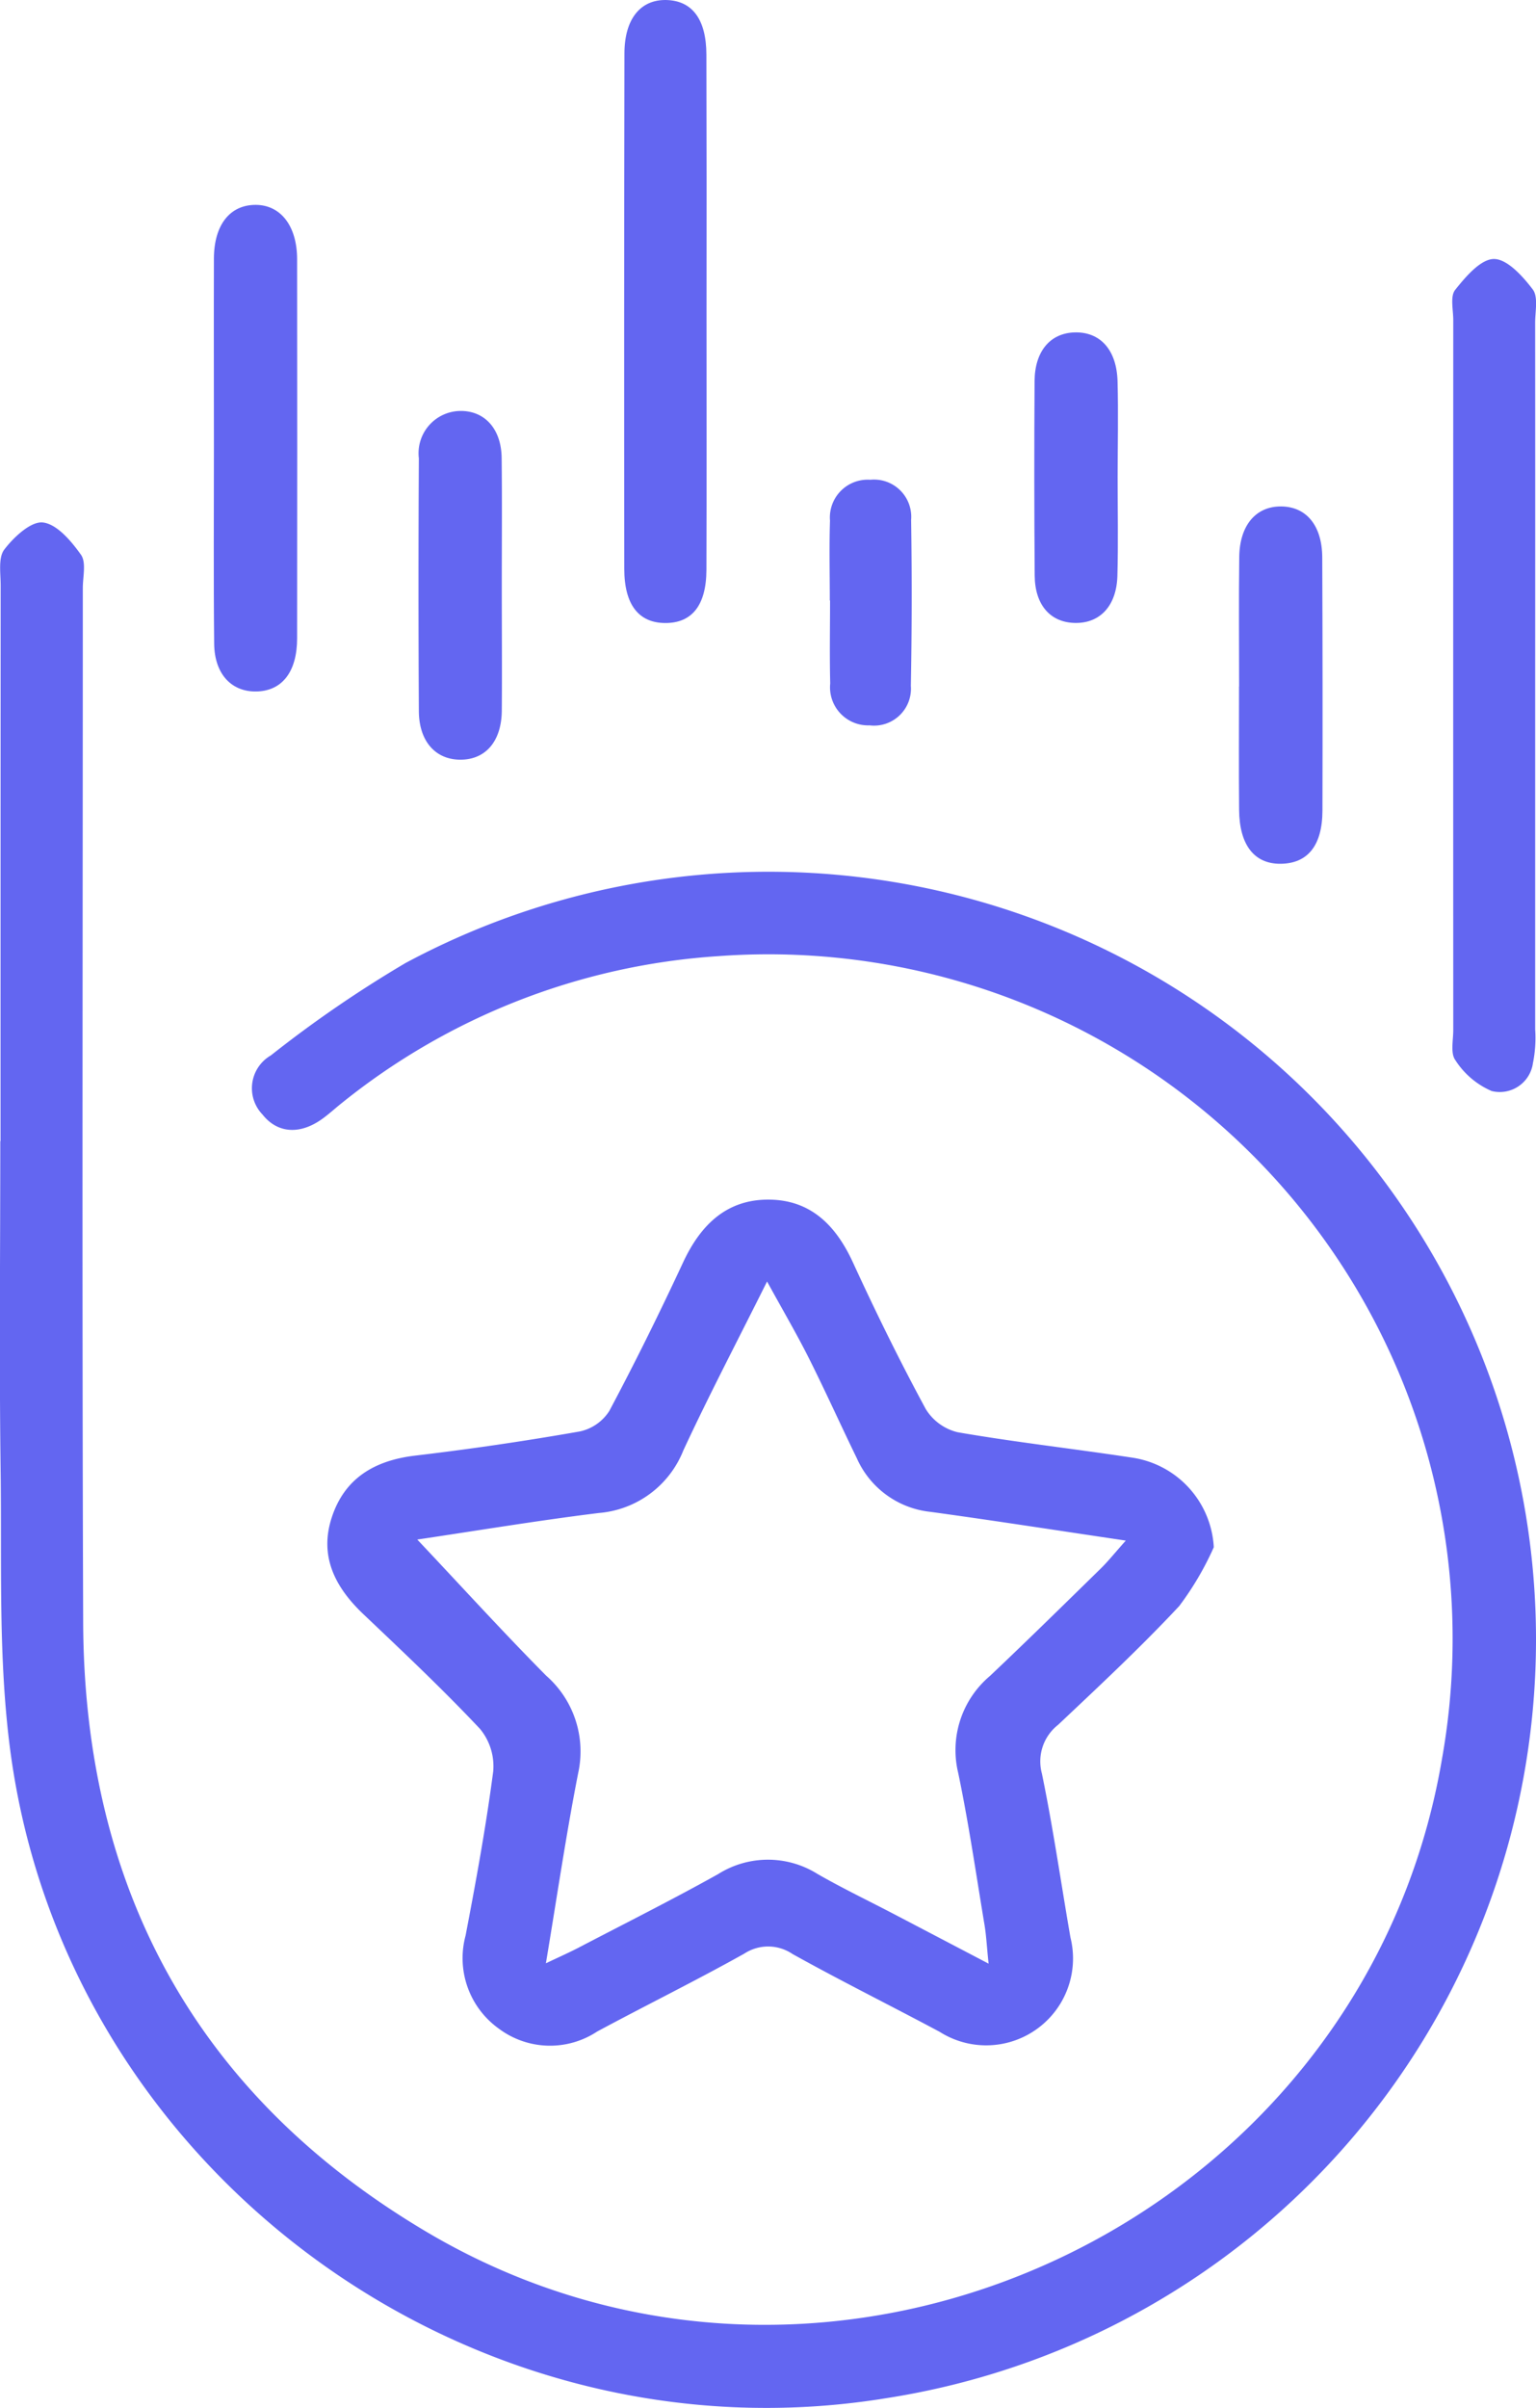
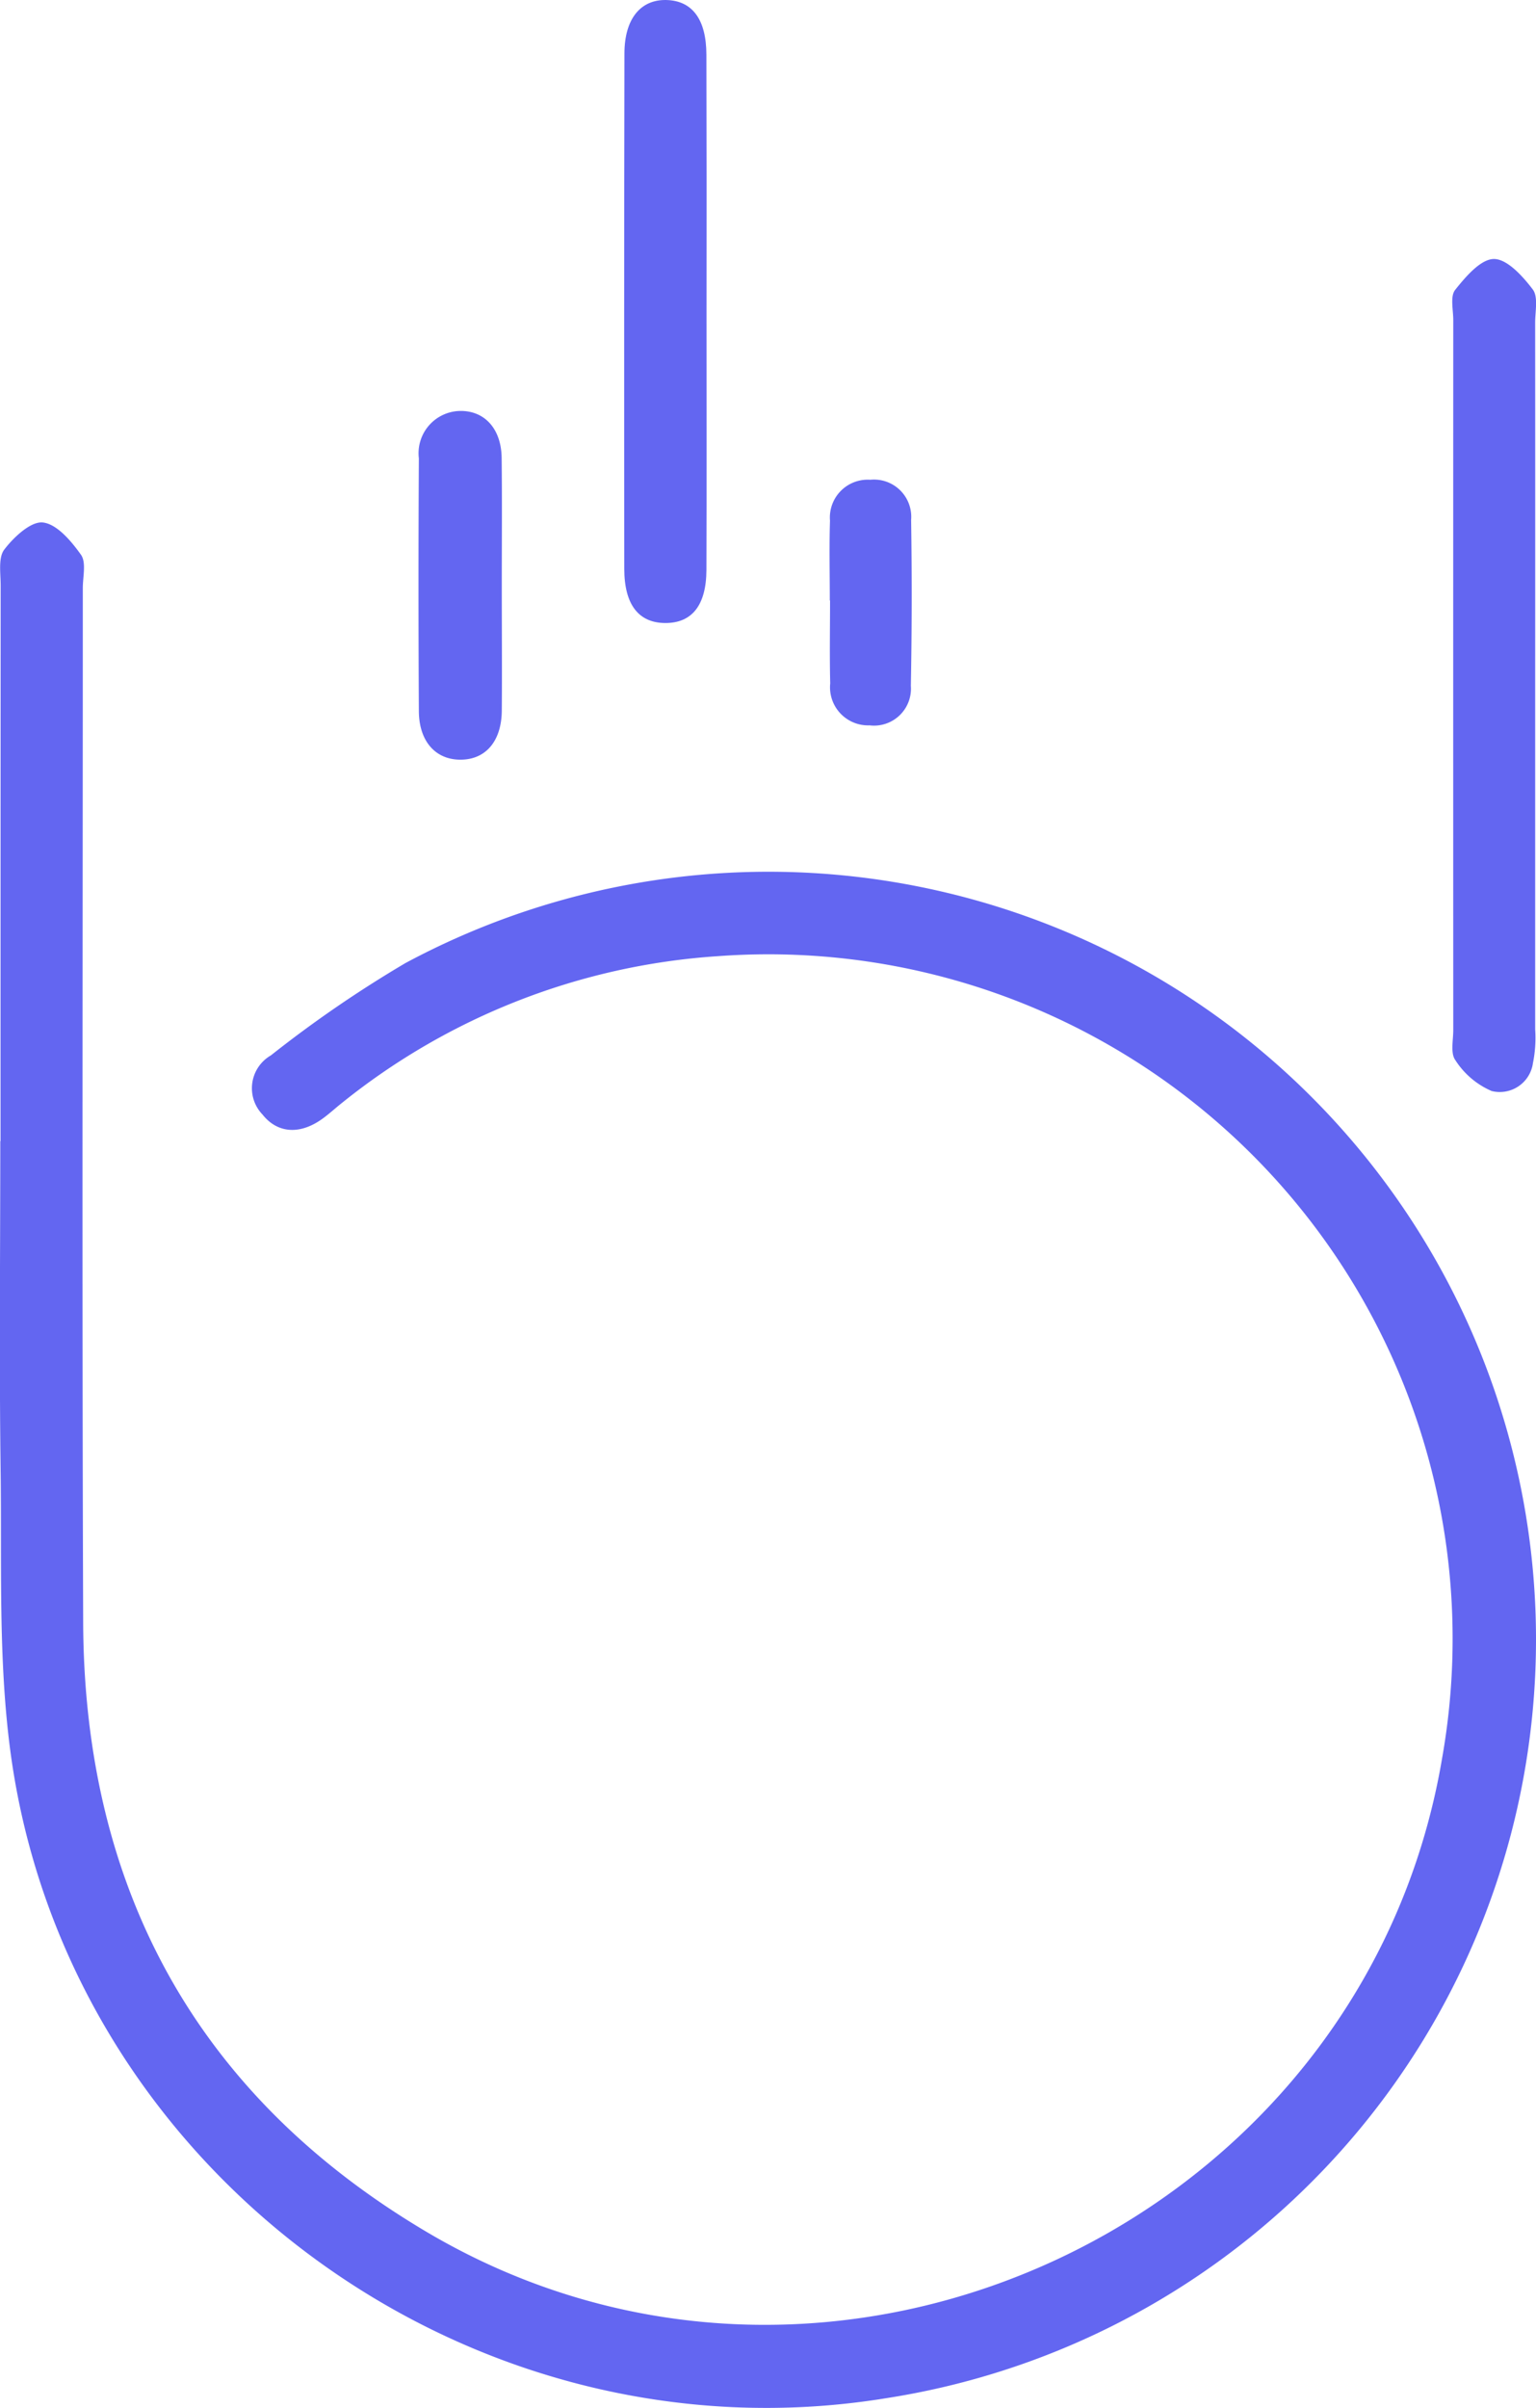
<svg xmlns="http://www.w3.org/2000/svg" width="85.55" height="134.072" viewBox="0 0 85.55 134.072">
  <g id="Group_196" data-name="Group 196" transform="translate(-181.57 -191.971)">
    <path id="Path_19366" data-name="Path 19366" d="M181.6,311.01q0-15.468.007-30.936c0-.682-.143-1.547.2-2,.528-.694,1.483-1.587,2.155-1.51.781.09,1.584,1.043,2.12,1.8.3.428.1,1.223.1,1.852,0,19.192-.047,38.384.02,57.575.052,14.827,6.326,26.357,19.1,33.934,22.592,13.4,52.207-.472,56.585-26.337a38.107,38.107,0,0,0-40.312-44.678,37.286,37.286,0,0,0-20.962,8.174c-.359.284-.7.6-1.067.867-1.247.911-2.512.842-3.355-.222a2.111,2.111,0,0,1,.466-3.293,66.672,66.672,0,0,1,7.49-5.138,42.748,42.748,0,1,1,26.8,79.9c-23.225,3.794-45.69-12.675-48.8-36.023-.683-5.135-.473-10.4-.542-15.6-.081-6.121-.019-12.243-.019-18.365Z" transform="translate(0 -55.502)" fill="#6366f1" />
-     <path id="Path_19367" data-name="Path 19367" d="M283.98,405.588a16.824,16.824,0,0,1-1.926,3.277c-2.151,2.3-4.456,4.453-6.748,6.614a2.586,2.586,0,0,0-.9,2.71c.625,3.024,1.062,6.086,1.591,9.13a4.837,4.837,0,0,1-7.281,5.254c-2.725-1.458-5.5-2.833-8.2-4.336a2.419,2.419,0,0,0-2.685-.021c-2.7,1.509-5.473,2.874-8.195,4.338a4.761,4.761,0,0,1-5.489-.17,4.823,4.823,0,0,1-1.839-5.176c.581-3.034,1.138-6.078,1.538-9.139a3.266,3.266,0,0,0-.734-2.365c-2.078-2.209-4.291-4.294-6.493-6.384-1.572-1.491-2.471-3.215-1.769-5.377.713-2.2,2.392-3.189,4.654-3.456q4.6-.544,9.165-1.345A2.59,2.59,0,0,0,250.313,398c1.447-2.717,2.811-5.483,4.111-8.274.979-2.1,2.442-3.531,4.834-3.491,2.316.038,3.7,1.476,4.634,3.52,1.264,2.75,2.6,5.469,4.041,8.132a2.866,2.866,0,0,0,1.786,1.3c3.212.555,6.457.917,9.681,1.408A5.336,5.336,0,0,1,283.98,405.588Zm-44.363-.427c2.468,2.616,4.772,5.15,7.181,7.581a5.608,5.608,0,0,1,1.783,5.411c-.668,3.392-1.169,6.818-1.8,10.6.849-.4,1.355-.626,1.844-.882,2.588-1.351,5.2-2.66,7.747-4.082a5.2,5.2,0,0,1,5.528-.014c1.389.8,2.836,1.491,4.256,2.234,1.654.865,3.307,1.731,5.281,2.765-.1-.96-.128-1.562-.226-2.153-.47-2.822-.88-5.656-1.464-8.455a5.4,5.4,0,0,1,1.766-5.41c2.079-1.967,4.12-3.974,6.166-5.976.416-.407.779-.866,1.4-1.561-3.89-.576-7.38-1.121-10.88-1.6a5.064,5.064,0,0,1-4.105-2.993c-.9-1.848-1.743-3.724-2.665-5.561-.674-1.342-1.435-2.639-2.33-4.272-1.688,3.385-3.25,6.362-4.664,9.408a5.548,5.548,0,0,1-4.7,3.481C246.342,404.1,242.968,404.663,239.617,405.161Z" transform="translate(-34.806 -127.47)" fill="#6366f1" />
    <path id="Path_19368" data-name="Path 19368" d="M421.437,257.044q0,9.882,0,19.765a7.063,7.063,0,0,1-.125,1.877,1.864,1.864,0,0,1-2.3,1.55,4.522,4.522,0,0,1-2.02-1.717c-.282-.381-.116-1.109-.117-1.681q-.006-19.765,0-39.529c0-.572-.181-1.319.106-1.679.579-.728,1.418-1.714,2.156-1.719s1.608.96,2.165,1.694c.313.413.134,1.218.134,1.847Q421.442,247.247,421.437,257.044Z" transform="translate(-154.363 -27.519)" fill="#6366f1" />
-     <path id="Path_19369" data-name="Path 19369" d="M287.273,209.443c0,4.753.011,9.507-.005,14.26-.007,1.972-.808,2.966-2.3,2.957-1.471-.009-2.273-1.018-2.275-3.016q-.017-14.346.009-28.692c0-1.924.894-3.011,2.327-2.98,1.447.031,2.233,1.073,2.237,3.039Q287.285,202.227,287.273,209.443Z" transform="translate(-66.353)" fill="#6366f1" />
-     <path id="Path_19370" data-name="Path 19370" d="M216.206,238.6c0-3.489-.011-6.977,0-10.466.008-1.879.9-2.99,2.334-2.983,1.387.007,2.3,1.177,2.3,3.031q.012,10.552,0,21.1c0,1.841-.809,2.886-2.169,2.959-1.447.077-2.434-.933-2.451-2.664C216.182,245.921,216.207,242.261,216.206,238.6Z" transform="translate(-22.722 -21.773)" fill="#6366f1" />
-     <path id="Path_19371" data-name="Path 19371" d="M382.272,284.008c0-2.406-.023-4.813.008-7.218.023-1.763.934-2.817,2.333-2.806s2.282,1.056,2.29,2.84q.029,7.046.011,14.093c-.005,1.953-.826,2.954-2.342,2.963-1.453.009-2.284-1.046-2.3-3-.021-2.292-.005-4.583-.005-6.875Z" transform="translate(-131.688 -53.815)" fill="#6366f1" />
+     <path id="Path_19369" data-name="Path 19369" d="M287.273,209.443c0,4.753.011,9.507-.005,14.26-.007,1.972-.808,2.966-2.3,2.957-1.471-.009-2.273-1.018-2.275-3.016q-.017-14.346.009-28.692c0-1.924.894-3.011,2.327-2.98,1.447.031,2.233,1.073,2.237,3.039Q287.285,202.227,287.273,209.443" transform="translate(-66.353)" fill="#6366f1" />
    <path id="Path_19372" data-name="Path 19372" d="M253.993,268.344c0,2.289.018,4.578,0,6.866-.018,1.735-.938,2.759-2.38,2.721-1.34-.036-2.229-1.047-2.239-2.7q-.04-7.038,0-14.076a2.356,2.356,0,0,1,2.311-2.64c1.358-.013,2.283,1,2.3,2.621C254.013,263.537,253.992,265.941,253.993,268.344Z" transform="translate(-44.475 -43.663)" fill="#6366f1" />
-     <path id="Path_19373" data-name="Path 19373" d="M353.759,253.85c0,1.833.037,3.667-.013,5.5-.046,1.66-.954,2.631-2.323,2.623-1.39-.008-2.27-.979-2.283-2.637q-.041-5.413-.007-10.826c.011-1.67.874-2.672,2.222-2.714,1.429-.044,2.353.964,2.4,2.729S353.761,252.074,353.759,253.85Z" transform="translate(-109.941 -35.317)" fill="#6366f1" />
    <path id="Path_19374" data-name="Path 19374" d="M315.967,276.39c0-1.482-.036-2.966.011-4.447a2.108,2.108,0,0,1,2.244-2.278,2.074,2.074,0,0,1,2.274,2.24q.071,4.616-.015,9.235a2.056,2.056,0,0,1-2.3,2.2,2.121,2.121,0,0,1-2.191-2.335c-.038-1.538-.009-3.079-.009-4.618Z" transform="translate(-88.18 -50.982)" fill="#6366f1" />
  </g>
</svg>